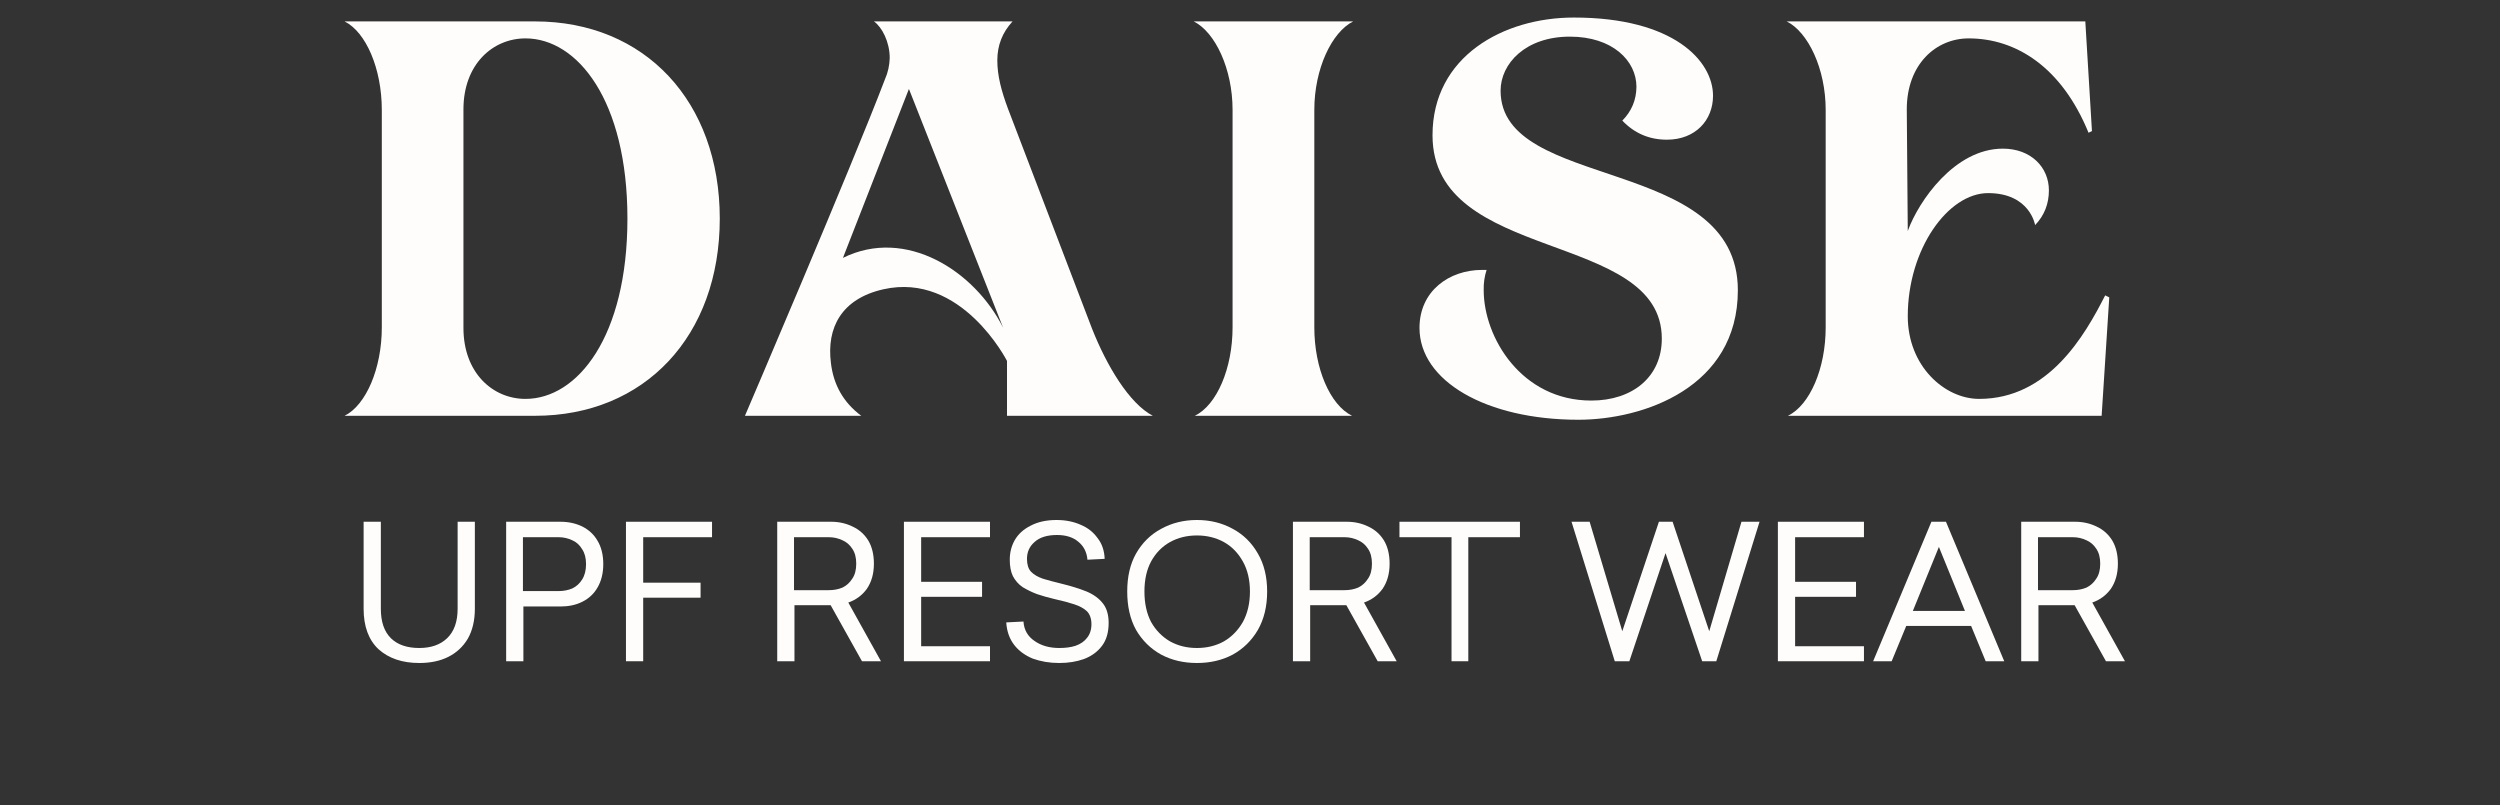
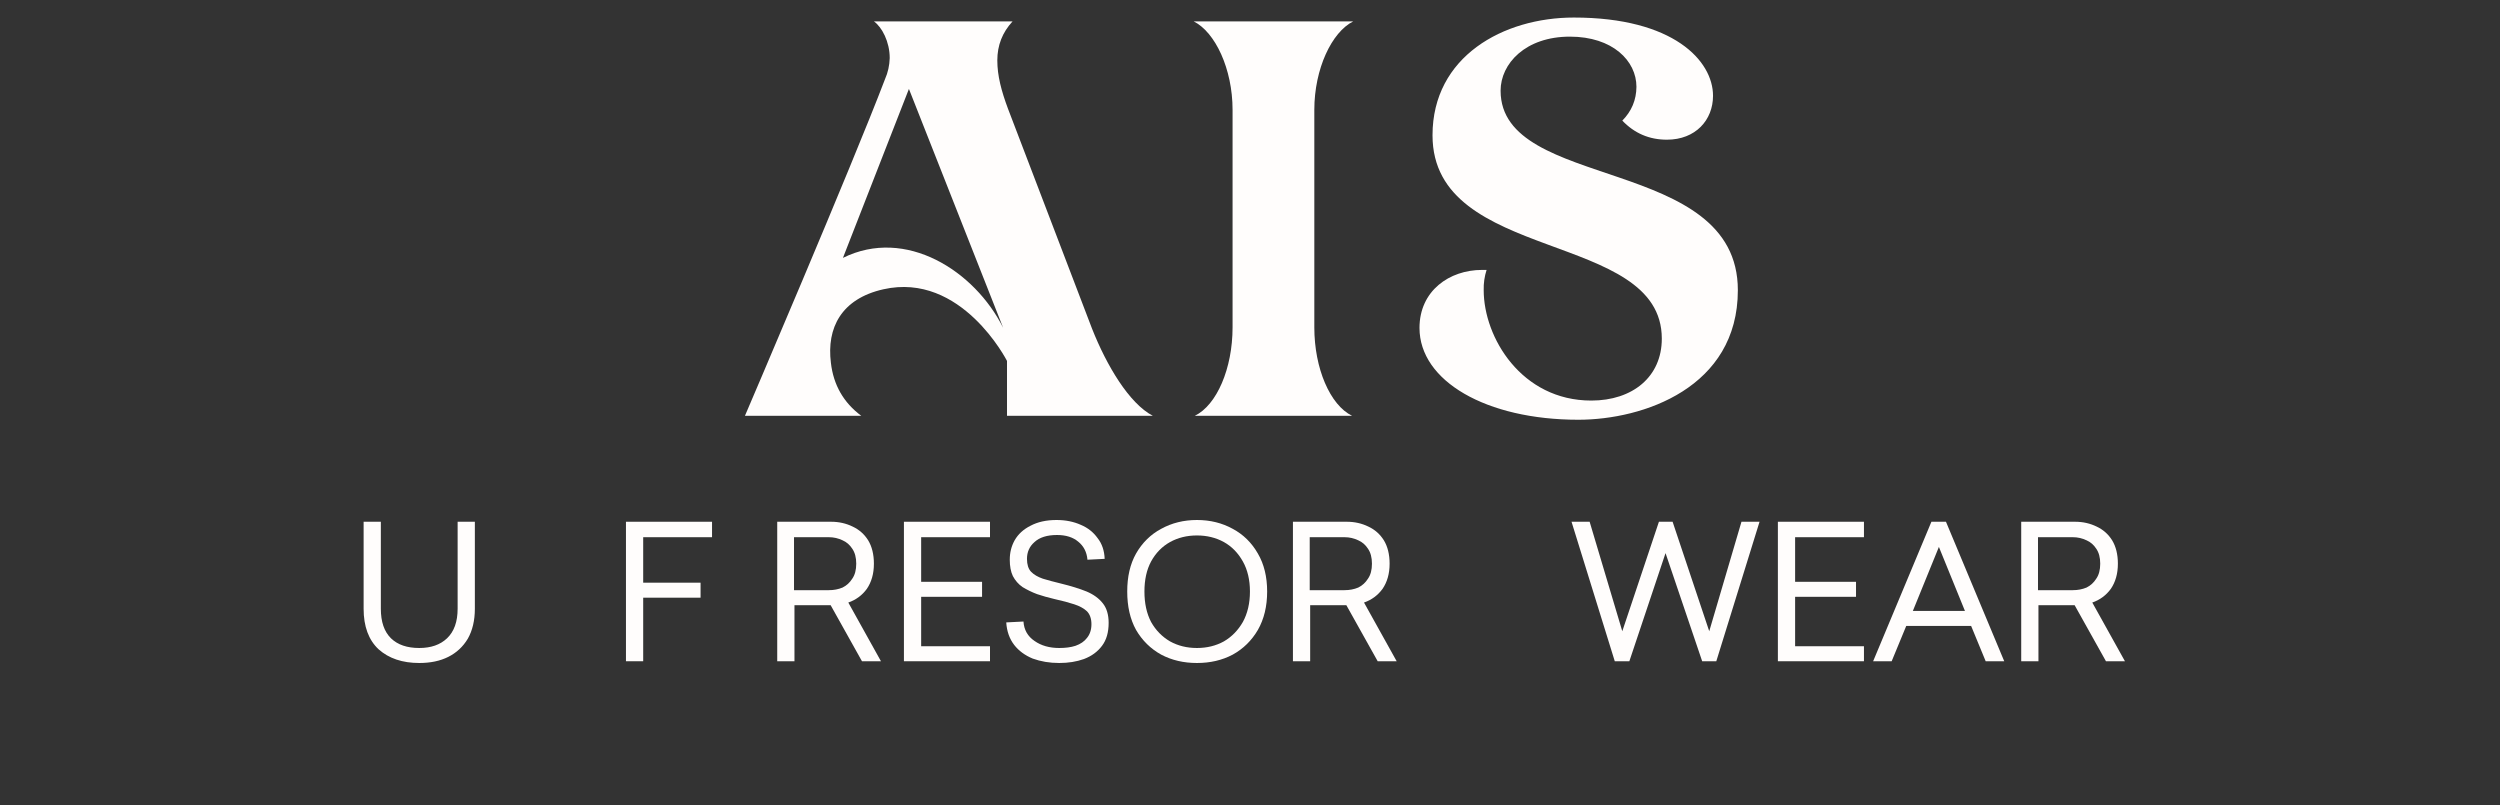
<svg xmlns="http://www.w3.org/2000/svg" width="118" zoomAndPan="magnify" viewBox="0 0 88.5 28.5" height="38" preserveAspectRatio="xMidYMid meet" version="1.2">
  <rect x="0" y="0" width="88.5" height="28.5" fill="#333333" stroke="none" />
  <defs />
  <g id="d352eff22b">
    <path style=" stroke:none;fill-rule:nonzero;fill:#fffdfc;fill-opacity:1;" d="M 50.25 11.609 C 50.25 10.293 51.309 9.555 52.465 9.555 L 52.625 9.555 C 52.551 9.789 52.516 10.027 52.523 10.273 C 52.523 11.945 53.859 14.18 56.332 14.18 C 57.789 14.18 58.828 13.344 58.828 11.988 C 58.828 8.137 50.711 9.336 50.711 4.789 C 50.711 1.996 53.223 0.621 55.715 0.621 C 59.246 0.621 60.641 2.156 60.641 3.391 C 60.641 4.25 60.023 4.945 59.008 4.945 C 58.383 4.945 57.859 4.719 57.43 4.27 C 57.758 3.938 57.926 3.539 57.93 3.074 C 57.93 2.156 57.09 1.297 55.574 1.297 C 54 1.297 53.121 2.254 53.121 3.211 C 53.121 6.781 61.52 5.484 61.52 10.273 C 61.52 13.723 58.168 14.859 55.875 14.859 C 52.605 14.859 50.25 13.484 50.25 11.609 Z M 50.25 11.609 " />
-     <path style=" stroke:none;fill-rule:nonzero;fill:#fffdfc;fill-opacity:1;" d="M 12.199 14.719 C 12.957 14.34 13.516 13.043 13.516 11.59 L 13.516 3.891 C 13.516 2.434 12.957 1.137 12.199 0.758 L 18.941 0.758 C 22.828 0.758 25.48 3.59 25.48 7.738 C 25.48 11.887 22.828 14.719 18.941 14.719 Z M 22.211 7.738 C 22.211 3.551 20.438 1.359 18.602 1.359 C 17.445 1.359 16.406 2.273 16.406 3.871 L 16.406 11.609 C 16.406 13.203 17.445 14.121 18.602 14.121 C 20.438 14.121 22.211 11.926 22.211 7.738 Z M 22.211 7.738 " />
    <path style=" stroke:none;fill-rule:nonzero;fill:#fffdfc;fill-opacity:1;" d="M 42.297 14.719 C 43.074 14.34 43.633 13.043 43.633 11.59 L 43.633 3.891 C 43.633 2.434 43.016 1.137 42.258 0.758 L 47.902 0.758 C 47.145 1.137 46.527 2.434 46.527 3.891 L 46.527 11.59 C 46.527 13.043 47.086 14.34 47.863 14.719 Z M 42.297 14.719 " />
-     <path style=" stroke:none;fill-rule:nonzero;fill:#fffdfc;fill-opacity:1;" d="M 74.523 10.457 C 73.797 11.887 72.512 14.121 70.062 14.121 C 68.84 14.121 67.535 12.961 67.535 11.195 C 67.535 8.816 68.961 6.836 70.379 6.836 C 71.863 6.836 72.043 7.969 72.043 7.969 C 72.371 7.625 72.531 7.215 72.531 6.738 C 72.531 5.918 71.891 5.262 70.902 5.262 C 69.188 5.262 67.922 7.129 67.547 8.145 C 67.543 8.16 67.539 8.172 67.535 8.184 L 67.5 3.871 C 67.5 2.273 68.535 1.359 69.691 1.359 C 71.375 1.359 72.988 2.383 73.934 4.699 L 74.055 4.641 L 73.82 0.758 L 63.25 0.758 C 64.008 1.137 64.629 2.434 64.629 3.891 L 64.629 11.59 C 64.629 13.043 64.07 14.34 63.293 14.719 L 74.398 14.719 L 74.668 10.527 Z M 74.523 10.457 " />
    <path style=" stroke:none;fill-rule:nonzero;fill:#fffdfc;fill-opacity:1;" d="M 38.656 11.629 L 35.684 3.852 C 35.445 3.211 35.305 2.676 35.305 2.137 C 35.305 1.605 35.484 1.148 35.844 0.758 L 30.938 0.758 C 31.219 0.957 31.496 1.477 31.496 2.055 C 31.488 2.316 31.434 2.566 31.328 2.805 C 30.16 5.875 26.371 14.719 26.371 14.719 L 30.488 14.719 C 29.859 14.25 29.504 13.625 29.414 12.844 C 29.258 11.605 29.785 10.578 31.266 10.242 C 34.039 9.613 35.648 12.777 35.648 12.777 L 35.648 14.719 L 40.809 14.719 C 39.973 14.281 39.176 12.945 38.656 11.629 Z M 29.84 9.129 L 32.176 3.148 L 35.512 11.605 C 34.508 9.59 32.066 8.027 29.84 9.129 Z M 29.84 9.129 " />
    <g style="fill:#fffdfc;fill-opacity:1;">
      <g transform="translate(12.341, 23.408)">
        <path style="stroke:none" d="M 3.859 -4.938 L 4.469 -4.938 L 4.469 -1.859 C 4.469 -1.441 4.383 -1.086 4.219 -0.797 C 4.051 -0.516 3.82 -0.301 3.531 -0.156 C 3.238 -0.008 2.895 0.062 2.5 0.062 C 1.906 0.062 1.426 -0.098 1.062 -0.422 C 0.707 -0.754 0.531 -1.234 0.531 -1.859 L 0.531 -4.938 L 1.141 -4.938 L 1.141 -1.859 C 1.141 -1.398 1.258 -1.051 1.5 -0.812 C 1.738 -0.582 2.07 -0.469 2.5 -0.469 C 2.914 -0.469 3.242 -0.582 3.484 -0.812 C 3.734 -1.051 3.859 -1.398 3.859 -1.859 Z M 3.859 -4.938 " />
      </g>
    </g>
    <g style="fill:#fffdfc;fill-opacity:1;">
      <g transform="translate(17.34, 23.408)">
-         <path style="stroke:none" d="M 0.578 -4.938 L 2.5 -4.938 C 2.789 -4.938 3.051 -4.879 3.281 -4.766 C 3.508 -4.648 3.688 -4.484 3.812 -4.266 C 3.945 -4.047 4.016 -3.77 4.016 -3.438 C 4.016 -3.113 3.945 -2.836 3.812 -2.609 C 3.688 -2.391 3.508 -2.223 3.281 -2.109 C 3.051 -1.992 2.789 -1.938 2.5 -1.938 L 1.188 -1.938 L 1.188 0 L 0.578 0 Z M 2.438 -4.391 L 1.172 -4.391 L 1.172 -2.484 L 2.438 -2.484 C 2.613 -2.484 2.773 -2.516 2.922 -2.578 C 3.066 -2.648 3.18 -2.754 3.266 -2.891 C 3.359 -3.035 3.406 -3.219 3.406 -3.438 C 3.406 -3.656 3.359 -3.832 3.266 -3.969 C 3.18 -4.113 3.066 -4.219 2.922 -4.281 C 2.773 -4.352 2.613 -4.391 2.438 -4.391 Z M 2.438 -4.391 " />
-       </g>
+         </g>
    </g>
    <g style="fill:#fffdfc;fill-opacity:1;">
      <g transform="translate(21.581, 23.408)">
        <path style="stroke:none" d="M 0.578 -4.938 L 3.625 -4.938 L 3.625 -4.391 L 1.188 -4.391 L 1.188 -2.781 L 3.219 -2.781 L 3.219 -2.25 L 1.188 -2.25 L 1.188 0 L 0.578 0 Z M 0.578 -4.938 " />
      </g>
    </g>
    <g style="fill:#fffdfc;fill-opacity:1;">
      <g transform="translate(25.387, 23.408)">
        <path style="stroke:none" d="" />
      </g>
    </g>
    <g style="fill:#fffdfc;fill-opacity:1;">
      <g transform="translate(26.936, 23.408)">
        <path style="stroke:none" d="M 3.094 -2.078 L 4.25 0 L 3.578 0 L 2.469 -1.984 L 1.188 -1.984 L 1.188 0 L 0.578 0 L 0.578 -4.938 L 2.484 -4.938 C 2.766 -4.938 3.02 -4.879 3.25 -4.766 C 3.477 -4.66 3.66 -4.5 3.797 -4.281 C 3.93 -4.062 4 -3.785 4 -3.453 C 4 -3.098 3.914 -2.801 3.75 -2.562 C 3.582 -2.332 3.363 -2.172 3.094 -2.078 Z M 1.172 -4.391 L 1.172 -2.516 L 2.406 -2.516 C 2.582 -2.516 2.742 -2.547 2.891 -2.609 C 3.035 -2.68 3.148 -2.785 3.234 -2.922 C 3.328 -3.055 3.375 -3.234 3.375 -3.453 C 3.375 -3.672 3.328 -3.848 3.234 -3.984 C 3.148 -4.117 3.035 -4.219 2.891 -4.281 C 2.742 -4.352 2.582 -4.391 2.406 -4.391 Z M 1.172 -4.391 " />
      </g>
    </g>
    <g style="fill:#fffdfc;fill-opacity:1;">
      <g transform="translate(31.421, 23.408)">
        <path style="stroke:none" d="M 0.578 -4.938 L 3.625 -4.938 L 3.625 -4.391 L 1.188 -4.391 L 1.188 -2.812 L 3.344 -2.812 L 3.344 -2.281 L 1.188 -2.281 L 1.188 -0.531 L 3.625 -0.531 L 3.625 0 L 0.578 0 Z M 0.578 -4.938 " />
      </g>
    </g>
    <g style="fill:#fffdfc;fill-opacity:1;">
      <g transform="translate(35.293, 23.408)">
        <path style="stroke:none" d="M 2.109 -5 C 2.43 -5 2.719 -4.941 2.969 -4.828 C 3.219 -4.723 3.414 -4.566 3.562 -4.359 C 3.719 -4.16 3.801 -3.914 3.812 -3.625 L 3.203 -3.594 C 3.18 -3.863 3.07 -4.078 2.875 -4.234 C 2.688 -4.391 2.438 -4.469 2.125 -4.469 C 1.77 -4.469 1.504 -4.383 1.328 -4.219 C 1.148 -4.062 1.062 -3.863 1.062 -3.625 C 1.062 -3.426 1.109 -3.273 1.203 -3.172 C 1.305 -3.066 1.445 -2.984 1.625 -2.922 C 1.801 -2.867 2.016 -2.812 2.266 -2.75 C 2.617 -2.664 2.922 -2.57 3.172 -2.469 C 3.422 -2.363 3.613 -2.223 3.75 -2.047 C 3.883 -1.879 3.953 -1.648 3.953 -1.359 C 3.953 -1.023 3.875 -0.754 3.719 -0.547 C 3.562 -0.336 3.348 -0.18 3.078 -0.078 C 2.816 0.016 2.523 0.062 2.203 0.062 C 1.859 0.062 1.547 0.008 1.266 -0.094 C 0.992 -0.207 0.773 -0.367 0.609 -0.578 C 0.441 -0.797 0.348 -1.062 0.328 -1.375 L 0.938 -1.406 C 0.957 -1.113 1.086 -0.883 1.328 -0.719 C 1.566 -0.551 1.859 -0.469 2.203 -0.469 C 2.422 -0.469 2.613 -0.492 2.781 -0.547 C 2.957 -0.609 3.094 -0.703 3.188 -0.828 C 3.289 -0.953 3.344 -1.113 3.344 -1.312 C 3.344 -1.508 3.289 -1.66 3.188 -1.766 C 3.082 -1.867 2.93 -1.953 2.734 -2.016 C 2.547 -2.078 2.312 -2.141 2.031 -2.203 C 1.812 -2.254 1.609 -2.312 1.422 -2.375 C 1.234 -2.445 1.062 -2.531 0.906 -2.625 C 0.758 -2.727 0.645 -2.859 0.562 -3.016 C 0.488 -3.172 0.453 -3.363 0.453 -3.594 C 0.453 -3.844 0.508 -4.07 0.625 -4.281 C 0.75 -4.5 0.938 -4.672 1.188 -4.797 C 1.438 -4.93 1.742 -5 2.109 -5 Z M 2.109 -5 " />
      </g>
    </g>
    <g style="fill:#fffdfc;fill-opacity:1;">
      <g transform="translate(39.56, 23.408)">
        <path style="stroke:none" d="M 2.812 -5 C 3.281 -5 3.703 -4.895 4.078 -4.688 C 4.453 -4.488 4.75 -4.195 4.969 -3.812 C 5.188 -3.438 5.297 -2.988 5.297 -2.469 C 5.297 -1.945 5.188 -1.492 4.969 -1.109 C 4.75 -0.734 4.453 -0.441 4.078 -0.234 C 3.703 -0.035 3.281 0.062 2.812 0.062 C 2.344 0.062 1.922 -0.035 1.547 -0.234 C 1.172 -0.441 0.875 -0.734 0.656 -1.109 C 0.445 -1.492 0.344 -1.945 0.344 -2.469 C 0.344 -2.988 0.445 -3.438 0.656 -3.812 C 0.875 -4.195 1.172 -4.488 1.547 -4.688 C 1.922 -4.895 2.344 -5 2.812 -5 Z M 2.812 -4.453 C 2.457 -4.453 2.141 -4.375 1.859 -4.219 C 1.578 -4.062 1.352 -3.832 1.188 -3.531 C 1.031 -3.238 0.953 -2.883 0.953 -2.469 C 0.953 -2.051 1.031 -1.691 1.188 -1.391 C 1.352 -1.098 1.578 -0.867 1.859 -0.703 C 2.141 -0.547 2.457 -0.469 2.812 -0.469 C 3.164 -0.469 3.484 -0.547 3.766 -0.703 C 4.047 -0.867 4.27 -1.098 4.438 -1.391 C 4.602 -1.691 4.688 -2.051 4.688 -2.469 C 4.688 -2.883 4.602 -3.238 4.438 -3.531 C 4.27 -3.832 4.047 -4.062 3.766 -4.219 C 3.484 -4.375 3.164 -4.453 2.812 -4.453 Z M 2.812 -4.453 " />
      </g>
    </g>
    <g style="fill:#fffdfc;fill-opacity:1;">
      <g transform="translate(45.192, 23.408)">
        <path style="stroke:none" d="M 3.094 -2.078 L 4.25 0 L 3.578 0 L 2.469 -1.984 L 1.188 -1.984 L 1.188 0 L 0.578 0 L 0.578 -4.938 L 2.484 -4.938 C 2.766 -4.938 3.02 -4.879 3.25 -4.766 C 3.477 -4.66 3.66 -4.5 3.797 -4.281 C 3.93 -4.062 4 -3.785 4 -3.453 C 4 -3.098 3.914 -2.801 3.75 -2.562 C 3.582 -2.332 3.363 -2.172 3.094 -2.078 Z M 1.172 -4.391 L 1.172 -2.516 L 2.406 -2.516 C 2.582 -2.516 2.742 -2.547 2.891 -2.609 C 3.035 -2.68 3.148 -2.785 3.234 -2.922 C 3.328 -3.055 3.375 -3.234 3.375 -3.453 C 3.375 -3.672 3.328 -3.848 3.234 -3.984 C 3.148 -4.117 3.035 -4.219 2.891 -4.281 C 2.742 -4.352 2.582 -4.391 2.406 -4.391 Z M 1.172 -4.391 " />
      </g>
    </g>
    <g style="fill:#fffdfc;fill-opacity:1;">
      <g transform="translate(49.4, 23.408)">
-         <path style="stroke:none" d="M 0.141 -4.938 L 4.406 -4.938 L 4.406 -4.391 L 2.578 -4.391 L 2.578 0 L 1.984 0 L 1.984 -4.391 L 0.141 -4.391 Z M 0.141 -4.938 " />
-       </g>
+         </g>
    </g>
    <g style="fill:#fffdfc;fill-opacity:1;">
      <g transform="translate(53.957, 23.408)">
-         <path style="stroke:none" d="" />
-       </g>
+         </g>
    </g>
    <g style="fill:#fffdfc;fill-opacity:1;">
      <g transform="translate(55.507, 23.408)">
        <path style="stroke:none" d="M 6.141 -4.938 L 6.781 -4.938 L 5.25 0 L 4.75 0 L 3.453 -3.828 L 2.172 0 L 1.656 0 L 0.125 -4.938 L 0.766 -4.938 L 1.922 -1.062 L 3.219 -4.938 L 3.703 -4.938 L 5 -1.062 Z M 6.141 -4.938 " />
      </g>
    </g>
    <g style="fill:#fffdfc;fill-opacity:1;">
      <g transform="translate(62.359, 23.408)">
        <path style="stroke:none" d="M 0.578 -4.938 L 3.625 -4.938 L 3.625 -4.391 L 1.188 -4.391 L 1.188 -2.812 L 3.344 -2.812 L 3.344 -2.281 L 1.188 -2.281 L 1.188 -0.531 L 3.625 -0.531 L 3.625 0 L 0.578 0 Z M 0.578 -4.938 " />
      </g>
    </g>
    <g style="fill:#fffdfc;fill-opacity:1;">
      <g transform="translate(66.231, 23.408)">
        <path style="stroke:none" d="M 2.141 -4.938 L 2.656 -4.938 L 4.719 0 L 4.062 0 L 3.547 -1.25 L 1.25 -1.25 L 0.734 0 L 0.078 0 Z M 3.328 -1.781 L 2.406 -4.047 L 1.484 -1.781 Z M 3.328 -1.781 " />
      </g>
    </g>
    <g style="fill:#fffdfc;fill-opacity:1;">
      <g transform="translate(70.973, 23.408)">
        <path style="stroke:none" d="M 3.094 -2.078 L 4.25 0 L 3.578 0 L 2.469 -1.984 L 1.188 -1.984 L 1.188 0 L 0.578 0 L 0.578 -4.938 L 2.484 -4.938 C 2.766 -4.938 3.02 -4.879 3.25 -4.766 C 3.477 -4.66 3.66 -4.5 3.797 -4.281 C 3.93 -4.062 4 -3.785 4 -3.453 C 4 -3.098 3.914 -2.801 3.75 -2.562 C 3.582 -2.332 3.363 -2.172 3.094 -2.078 Z M 1.172 -4.391 L 1.172 -2.516 L 2.406 -2.516 C 2.582 -2.516 2.742 -2.547 2.891 -2.609 C 3.035 -2.68 3.148 -2.785 3.234 -2.922 C 3.328 -3.055 3.375 -3.234 3.375 -3.453 C 3.375 -3.672 3.328 -3.848 3.234 -3.984 C 3.148 -4.117 3.035 -4.219 2.891 -4.281 C 2.742 -4.352 2.582 -4.391 2.406 -4.391 Z M 1.172 -4.391 " />
      </g>
    </g>
  </g>
</svg>